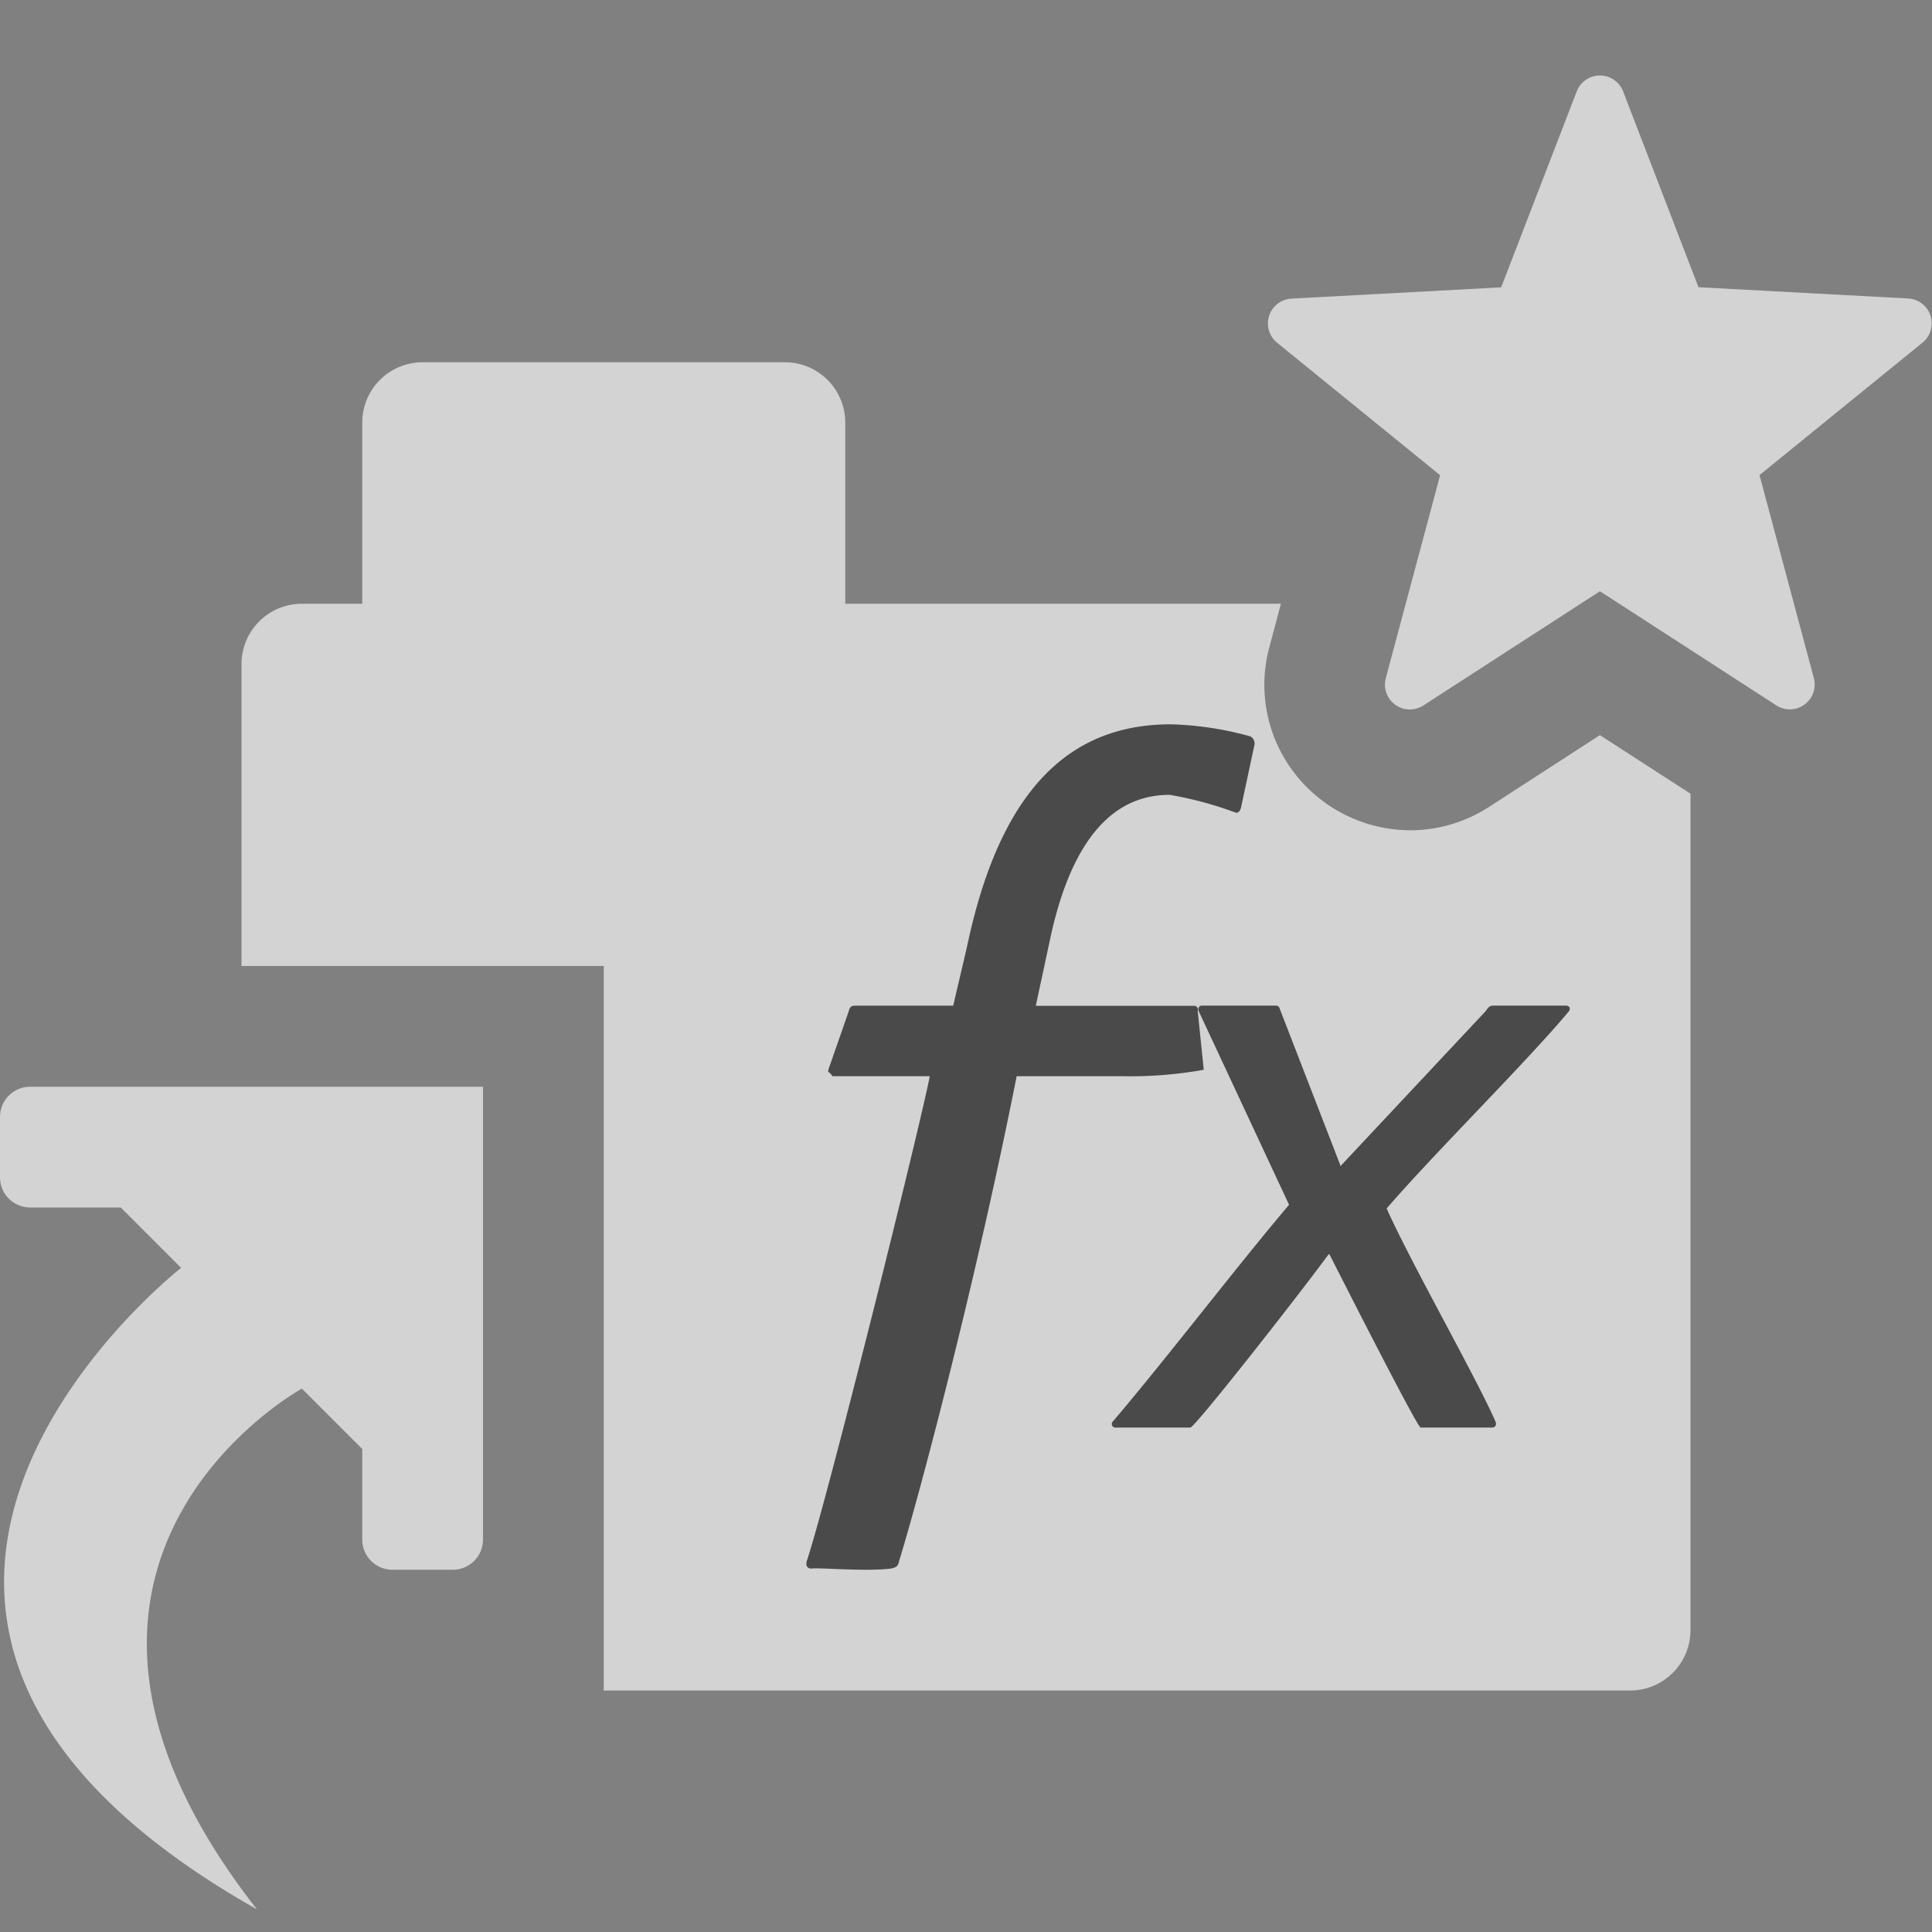
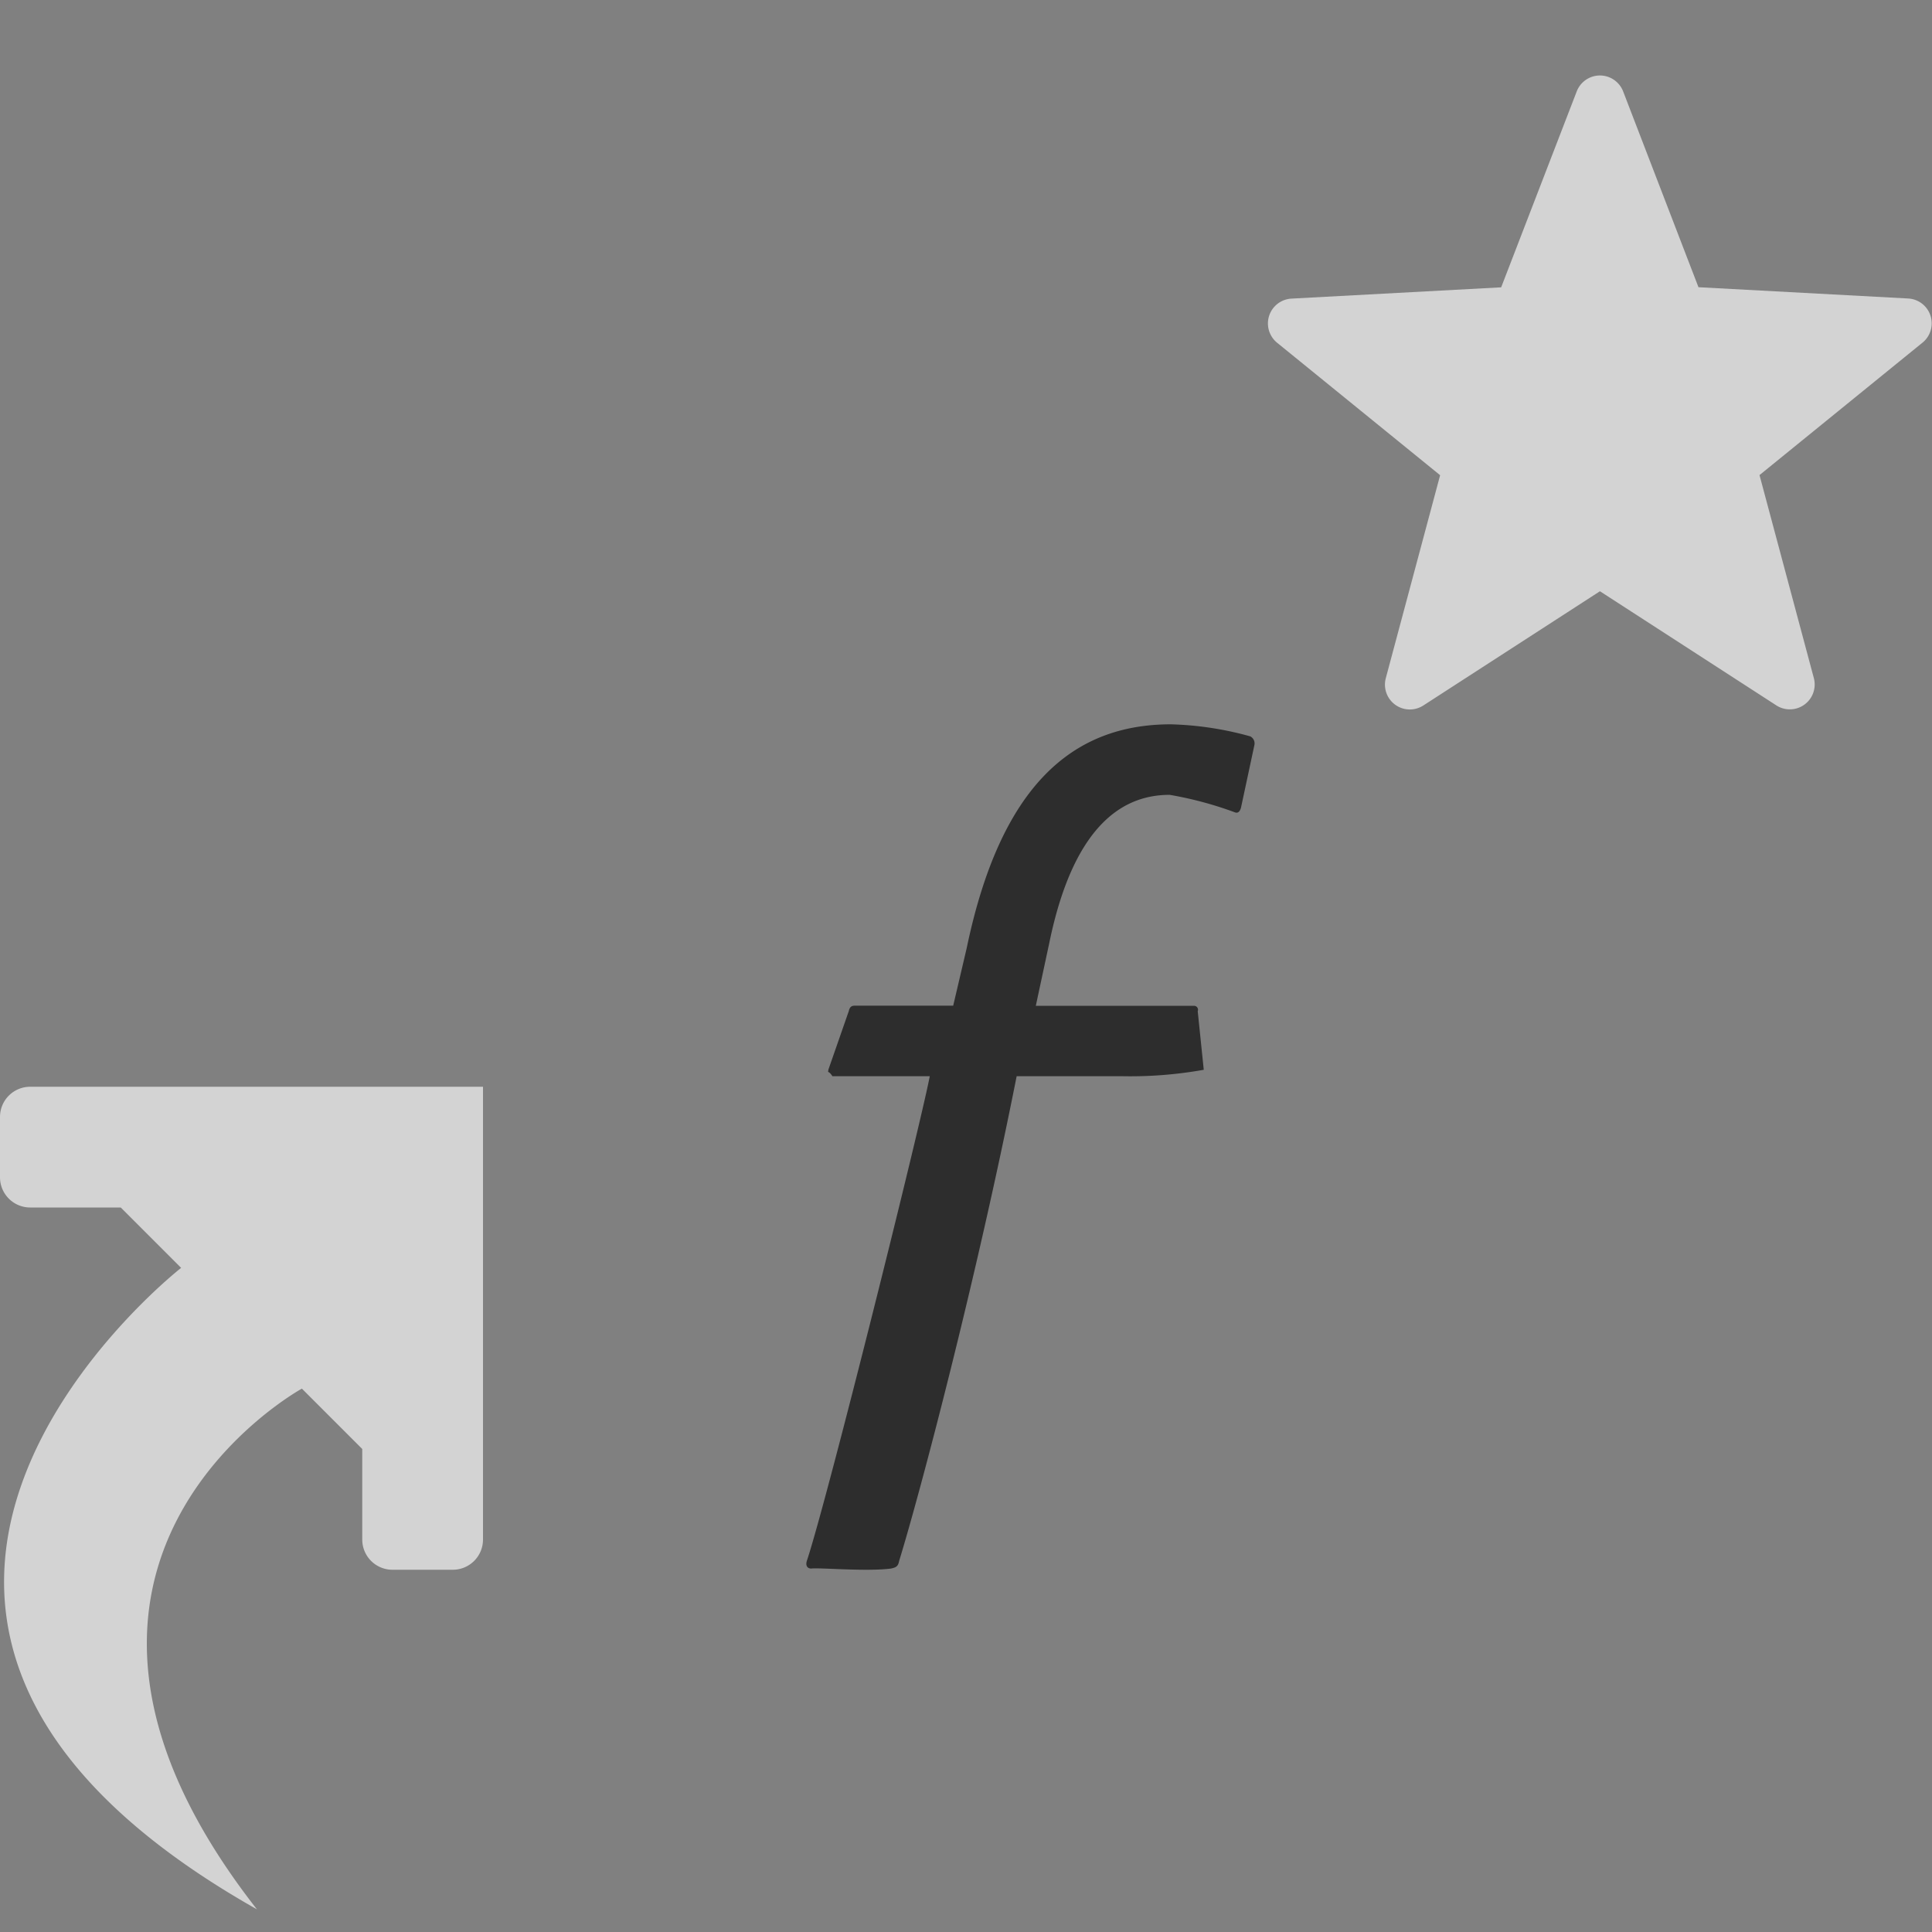
<svg xmlns="http://www.w3.org/2000/svg" id="S_PluginMixedPresetShort_Sm_N_D_2x" data-name="S_PluginMixedPresetShort_Sm_N_D@2x" width="32" height="32" viewBox="0 0 32 32">
  <rect x="0" y="0" width="32" height="32" fill="#808080" stroke="none" />
  <defs>
    <style>
      .fill {
        fill: #fff;
        fill-rule: evenodd;
      }

      .background, .fill {
        opacity: 0.65;
      }

      .background {
        isolation: isolate;
      }

      
    </style>
  </defs>
  <title>S_PluginMixedPresetShort_Sm_N_D@2x</title>
  <path class="fill" d="M26.5,9.793l2.921,1.89a.412.412,0,0,0,.622-.452l-.9-3.362,2.7-2.194a.412.412,0,0,0-.237-.731l-3.474-.187L26.884,1.513a.412.412,0,0,0-.768,0L24.864,4.759l-3.474.187a.412.412,0,0,0-.237.731l2.7,2.194-.9,3.362a.412.412,0,0,0,.622.452Z" />
-   <path class="fill" d="M26.5,12.176l-1.834,1.187a2.406,2.406,0,0,1-1.31.389,2.432,2.432,0,0,1-1.915-.946,2.392,2.392,0,0,1-.416-2.088L21.216,10H14V7a1,1,0,0,0-1-1H7A1,1,0,0,0,6,7v3H5a1,1,0,0,0-1,1v5h6V28H27a1,1,0,0,0,1-1V13.146Z" />
  <path id="Fill" class="fill" d="M.5,18H8v7.5a.5.5,0,0,1-.5.5h-1a.5.5,0,0,1-.5-.5V24L5,23s-5.244,2.875-.744,8.625C-4.369,26.75,3,21,3,21L2,20H.5a.5.5,0,0,1-.5-.5v-1A.5.5,0,0,1,.5,18Z" />
  <path id="f" class="background" d="M13.787,17.825H15.4c-.152.8-1.677,6.931-2.031,8.013-.034.088,0,.142.067.142.135-.018.915.053,1.321,0,.084-.018.118-.035.135-.124.355-1.153,1.288-4.7,1.947-8.031h1.727a6.928,6.928,0,0,0,1.372-.106l-.1-.97a.065.065,0,0,0-.068-.089H17.156l.224-1.044c.423-2.056,1.3-2.451,1.994-2.451a6.083,6.083,0,0,1,1.083.291c.05.018.084-.018.1-.089l.22-1.028a.132.132,0,0,0-.067-.142,5.389,5.389,0,0,0-1.317-.2c-1.64,0-2.823,1.028-3.381,3.705l-.224.955H14.159c-.051,0-.085.018-.1.089l-.338.97-.005.035C13.719,17.761,13.742,17.753,13.787,17.825Z" />
-   <path id="x" class="background" d="M19.861,16.762c-.029-.06,0-.106.044-.106h1.208c.058,0,.073.015.087.061l1,2.583v.017l2.408-2.57c.043-.061.058-.091.131-.091h1.193c.073,0,.088.061.044.106-.7.836-2.194,2.312-3.009,3.254.408.912,1.481,2.794,1.8,3.523.029.061,0,.106-.058.106H23.53c-.058,0-1.51-2.87-1.51-2.87h-.014c-.524.714-2.217,2.87-2.29,2.87h-1.25a.06.06,0,0,1-.029-.106c.917-1.079,2.026-2.536,2.914-3.584Z" />
</svg>